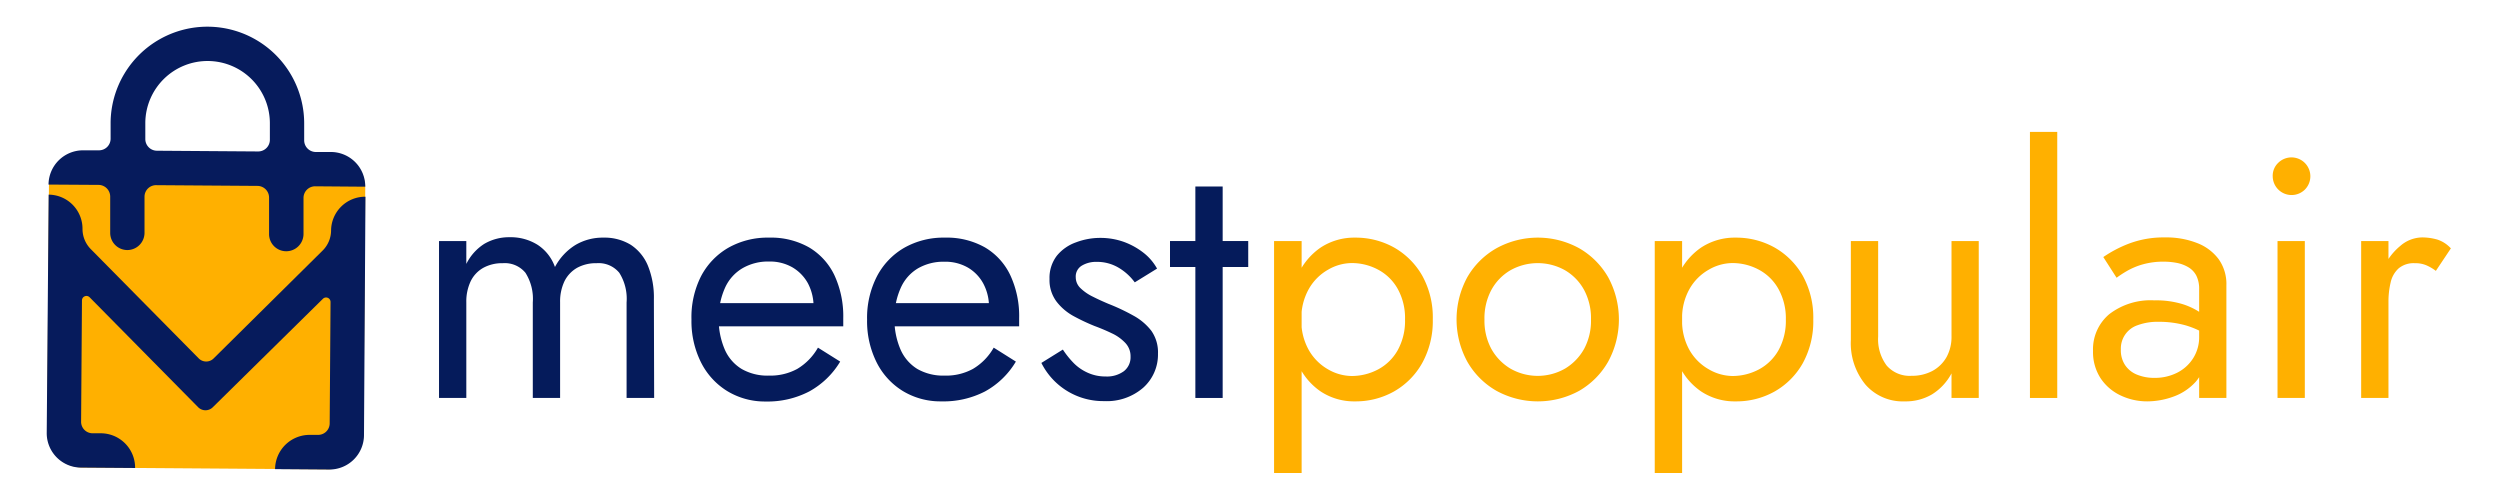
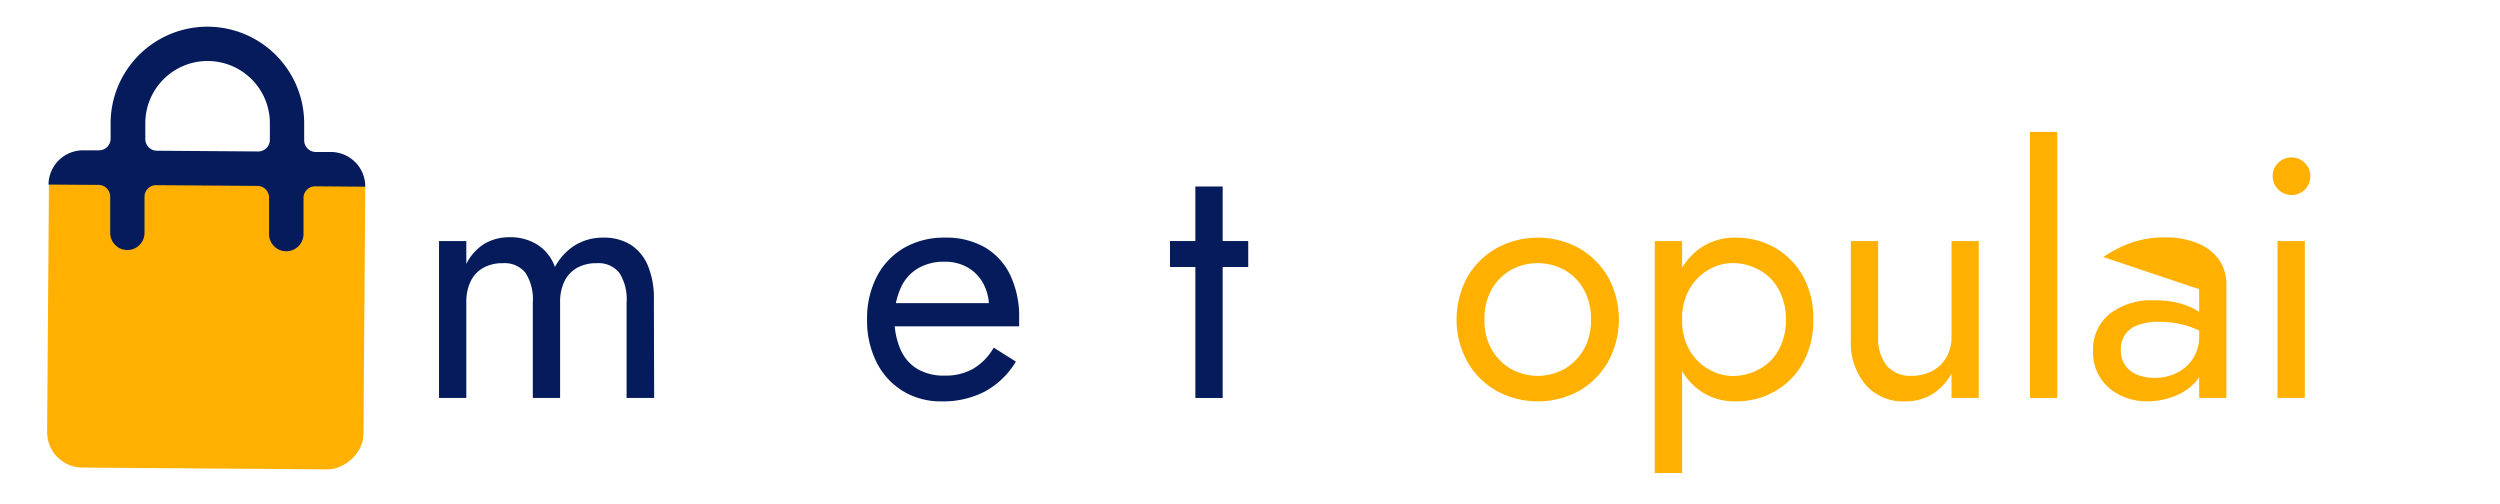
<svg xmlns="http://www.w3.org/2000/svg" id="Layer_1" data-name="Layer 1" viewBox="0 0 374.53 75.55">
  <defs>
    <style>.cls-1{fill:#051b5b;}.cls-2{fill:#ffb000;}.cls-3{fill:#061b5c;}</style>
  </defs>
  <path class="cls-1" d="M98,59.62H93.87V45.31a7.29,7.29,0,0,0-1.09-4.44,4,4,0,0,0-3.4-1.44,5.87,5.87,0,0,0-2.92.69,4.74,4.74,0,0,0-1.89,2,7.09,7.09,0,0,0-.66,3.17V59.62H79.82V45.31a7.28,7.28,0,0,0-1.1-4.44,4,4,0,0,0-3.4-1.44,5.85,5.85,0,0,0-2.91.69,4.62,4.62,0,0,0-1.89,2,7.09,7.09,0,0,0-.66,3.17V59.62H65.77V36.11h4.09v3.43a7.5,7.5,0,0,1,2.68-3,7.29,7.29,0,0,1,3.81-1,7.58,7.58,0,0,1,4.21,1.15A6.59,6.59,0,0,1,83.14,40a8.56,8.56,0,0,1,3.07-3.3,8,8,0,0,1,4.19-1.1,7.53,7.53,0,0,1,4.09,1.07,6.88,6.88,0,0,1,2.58,3.15,12.63,12.63,0,0,1,.89,5Z" />
-   <path class="cls-1" d="M108.92,58.57A10.67,10.67,0,0,1,105,54.25a13.79,13.79,0,0,1-1.41-6.38A13.6,13.6,0,0,1,105,41.43a10.59,10.59,0,0,1,4.09-4.3,11.92,11.92,0,0,1,6.11-1.53,11.56,11.56,0,0,1,6,1.46A9.67,9.67,0,0,1,125,41.22a14.6,14.6,0,0,1,1.33,6.44c0,.24,0,.49,0,.74s0,.42,0,.49H106.19V45.41h16.86l-1.63,2.35a3.9,3.9,0,0,0,.31-.79,3.42,3.42,0,0,0,.15-.89,7.43,7.43,0,0,0-.84-3.63,6.25,6.25,0,0,0-2.33-2.4,6.75,6.75,0,0,0-3.47-.87,7.64,7.64,0,0,0-4,1A6.47,6.47,0,0,0,108.67,43a11,11,0,0,0-1,4.57,11.43,11.43,0,0,0,.87,4.7,6.39,6.39,0,0,0,2.56,3,7.73,7.73,0,0,0,4.09,1,8.41,8.41,0,0,0,4.24-1,8.67,8.67,0,0,0,3.11-3.19l3.33,2.09a12.29,12.29,0,0,1-4.63,4.47,13.54,13.54,0,0,1-6.57,1.51A10.83,10.83,0,0,1,108.92,58.57Z" />
  <path class="cls-1" d="M135.24,58.57a10.6,10.6,0,0,1-3.93-4.32,13.79,13.79,0,0,1-1.41-6.38,13.6,13.6,0,0,1,1.46-6.44,10.59,10.59,0,0,1,4.09-4.3,11.91,11.91,0,0,1,6.1-1.53,11.6,11.6,0,0,1,6,1.46,9.59,9.59,0,0,1,3.8,4.16,14.46,14.46,0,0,1,1.33,6.44c0,.24,0,.49,0,.74s0,.42,0,.49H132.51V45.41h16.86l-1.63,2.35A3.45,3.45,0,0,0,148,47a3.11,3.11,0,0,0,.16-.89,7.32,7.32,0,0,0-.85-3.63,6.15,6.15,0,0,0-2.32-2.4,6.76,6.76,0,0,0-3.48-.87,7.63,7.63,0,0,0-4,1A6.41,6.41,0,0,0,135,43a11,11,0,0,0-1,4.57,11.43,11.43,0,0,0,.87,4.7,6.43,6.43,0,0,0,2.55,3,7.78,7.78,0,0,0,4.09,1,8.39,8.39,0,0,0,4.24-1,8.62,8.62,0,0,0,3.12-3.19l3.32,2.09a12.19,12.19,0,0,1-4.62,4.47A13.56,13.56,0,0,1,141,60.13,10.83,10.83,0,0,1,135.24,58.57Z" />
-   <path class="cls-1" d="M160.87,54.41A6.89,6.89,0,0,0,163,55.86a6.35,6.35,0,0,0,2.63.54,4.29,4.29,0,0,0,2.74-.79,2.63,2.63,0,0,0,1-2.17,2.89,2.89,0,0,0-.79-2.07,6.54,6.54,0,0,0-2-1.43c-.81-.39-1.68-.76-2.6-1.1a29.79,29.79,0,0,1-3.1-1.46,8.14,8.14,0,0,1-2.6-2.2,5.36,5.36,0,0,1-1.05-3.39,5.43,5.43,0,0,1,1.1-3.48,6.48,6.48,0,0,1,2.86-2,10.14,10.14,0,0,1,3.66-.67,10.38,10.38,0,0,1,3.55.61,10.77,10.77,0,0,1,2.94,1.64,7.75,7.75,0,0,1,2,2.35L170,42.3a8.14,8.14,0,0,0-2.43-2.2,6.31,6.31,0,0,0-3.3-.87,4.15,4.15,0,0,0-2.19.56,1.89,1.89,0,0,0-.92,1.74,2.25,2.25,0,0,0,.71,1.64,7.09,7.09,0,0,0,1.84,1.27c.75.38,1.54.74,2.35,1.08a30.15,30.15,0,0,1,3.73,1.76,8.54,8.54,0,0,1,2.69,2.27,5.6,5.6,0,0,1,1,3.43,6.67,6.67,0,0,1-2.22,5.11,8.31,8.31,0,0,1-5.85,2,10.35,10.35,0,0,1-9.4-5.72l3.22-2A13.37,13.37,0,0,0,160.87,54.41Z" />
  <path class="cls-1" d="M187,36.11V40H175.28V36.11Zm-3.83-8.17V59.62h-4.09V27.94Z" />
-   <path class="cls-2" d="M190.87,70.86V36.11H195V70.86Zm22.18-16.45a11.16,11.16,0,0,1-4.22,4.24A11.7,11.7,0,0,1,203,60.13a9.06,9.06,0,0,1-5.14-1.48,9.79,9.79,0,0,1-3.47-4.24,15.64,15.64,0,0,1-1.25-6.54,15.59,15.59,0,0,1,1.25-6.57,9.85,9.85,0,0,1,3.47-4.22A9.14,9.14,0,0,1,203,35.6a11.8,11.8,0,0,1,5.85,1.48,11.25,11.25,0,0,1,4.22,4.22,12.94,12.94,0,0,1,1.58,6.57A13,13,0,0,1,213.05,54.41Zm-3.66-11.14a7.27,7.27,0,0,0-2.91-2.86,8.35,8.35,0,0,0-4-1,7.14,7.14,0,0,0-3.53,1,7.62,7.62,0,0,0-2.86,2.86,8.84,8.84,0,0,0-1.13,4.6,8.86,8.86,0,0,0,1.13,4.6,7.69,7.69,0,0,0,2.86,2.86,7.23,7.23,0,0,0,3.53,1,8.46,8.46,0,0,0,4-1,7.34,7.34,0,0,0,2.91-2.86,9.05,9.05,0,0,0,1.1-4.6A9,9,0,0,0,209.39,43.27Z" />
  <path class="cls-2" d="M219.82,41.53a11.67,11.67,0,0,1,4.37-4.34,12.86,12.86,0,0,1,12.39,0,11.74,11.74,0,0,1,4.34,4.34,13.23,13.23,0,0,1,0,12.65,11.74,11.74,0,0,1-4.34,4.37,12.93,12.93,0,0,1-12.39,0,11.68,11.68,0,0,1-4.37-4.37,13.23,13.23,0,0,1,0-12.65Zm3.57,10.68a7.93,7.93,0,0,0,2.87,3,8.23,8.23,0,0,0,8.22,0,7.93,7.93,0,0,0,2.87-3,8.9,8.9,0,0,0,1-4.34,9,9,0,0,0-1-4.37,7.65,7.65,0,0,0-2.87-3,8.36,8.36,0,0,0-8.22,0,7.65,7.65,0,0,0-2.87,3,9,9,0,0,0-1,4.37A8.9,8.9,0,0,0,223.39,52.21Z" />
  <path class="cls-2" d="M247.9,70.86V36.11H252V70.86Zm22.18-16.45a11.16,11.16,0,0,1-4.22,4.24A11.67,11.67,0,0,1,260,60.13a9.06,9.06,0,0,1-5.14-1.48,9.79,9.79,0,0,1-3.47-4.24,15.64,15.64,0,0,1-1.25-6.54,15.59,15.59,0,0,1,1.25-6.57,9.85,9.85,0,0,1,3.47-4.22A9.14,9.14,0,0,1,260,35.6a11.77,11.77,0,0,1,5.85,1.48,11.25,11.25,0,0,1,4.22,4.22,12.94,12.94,0,0,1,1.58,6.57A13,13,0,0,1,270.08,54.41Zm-3.66-11.14a7.27,7.27,0,0,0-2.91-2.86,8.35,8.35,0,0,0-4-1,7.14,7.14,0,0,0-3.53,1,7.62,7.62,0,0,0-2.86,2.86,8.83,8.83,0,0,0-1.12,4.6,8.86,8.86,0,0,0,1.12,4.6A7.69,7.69,0,0,0,256,55.33a7.23,7.23,0,0,0,3.53,1,8.46,8.46,0,0,0,4-1,7.34,7.34,0,0,0,2.91-2.86,9.05,9.05,0,0,0,1.1-4.6A9,9,0,0,0,266.42,43.27Z" />
  <path class="cls-2" d="M282.65,54.77a4.57,4.57,0,0,0,3.73,1.53,6.48,6.48,0,0,0,3.14-.74,5.36,5.36,0,0,0,2.1-2.07,6.25,6.25,0,0,0,.74-3.07V36.11h4.08V59.62h-4.08V55.94a8.25,8.25,0,0,1-2.92,3.14,7.74,7.74,0,0,1-4.08,1.05,7.41,7.41,0,0,1-5.88-2.5,9.77,9.77,0,0,1-2.2-6.7V36.11h4.09V50.42A6.58,6.58,0,0,0,282.65,54.77Z" />
  <path class="cls-2" d="M308.2,19.76V59.62h-4.09V19.76Z" />
-   <path class="cls-2" d="M318.34,54.66a3.87,3.87,0,0,0,1.79,1.46,6.78,6.78,0,0,0,2.63.49,7.4,7.4,0,0,0,3.4-.77,6.06,6.06,0,0,0,2.4-2.17,5.9,5.9,0,0,0,.9-3.25l.81,3.07a5.33,5.33,0,0,1-1.35,3.73,8.24,8.24,0,0,1-3.32,2.2,11.55,11.55,0,0,1-3.91.71,9.23,9.23,0,0,1-4-.89,7.35,7.35,0,0,1-3-2.58,7.22,7.22,0,0,1-1.13-4.09,6.87,6.87,0,0,1,2.43-5.5A10.13,10.13,0,0,1,322.76,45a13.39,13.39,0,0,1,4.27.58,10.52,10.52,0,0,1,2.73,1.33,7.83,7.83,0,0,1,1.38,1.2v2.4a12.79,12.79,0,0,0-3.68-1.76,14.59,14.59,0,0,0-4-.54,8.74,8.74,0,0,0-3.25.52,3.68,3.68,0,0,0-2.48,3.62A4,4,0,0,0,318.34,54.66ZM315.1,38.51a18.48,18.48,0,0,1,3.65-1.94,14.62,14.62,0,0,1,5.6-1,12.59,12.59,0,0,1,4.83.85,7.24,7.24,0,0,1,3.21,2.42,6.42,6.42,0,0,1,1.15,3.89V59.62h-4.08V43.32a4.42,4.42,0,0,0-.41-2,3.16,3.16,0,0,0-1.15-1.25,5.41,5.41,0,0,0-1.71-.67,10.41,10.41,0,0,0-2.05-.2,11.32,11.32,0,0,0-3.14.41,10.41,10.41,0,0,0-2.38,1,16.48,16.48,0,0,0-1.53,1Z" />
+   <path class="cls-2" d="M318.34,54.66a3.87,3.87,0,0,0,1.79,1.46,6.78,6.78,0,0,0,2.63.49,7.4,7.4,0,0,0,3.4-.77,6.06,6.06,0,0,0,2.4-2.17,5.9,5.9,0,0,0,.9-3.25l.81,3.07a5.33,5.33,0,0,1-1.35,3.73,8.24,8.24,0,0,1-3.32,2.2,11.55,11.55,0,0,1-3.91.71,9.23,9.23,0,0,1-4-.89,7.35,7.35,0,0,1-3-2.58,7.22,7.22,0,0,1-1.13-4.09,6.87,6.87,0,0,1,2.43-5.5A10.13,10.13,0,0,1,322.76,45a13.39,13.39,0,0,1,4.27.58,10.52,10.52,0,0,1,2.73,1.33,7.83,7.83,0,0,1,1.38,1.2v2.4a12.79,12.79,0,0,0-3.68-1.76,14.59,14.59,0,0,0-4-.54,8.74,8.74,0,0,0-3.25.52,3.68,3.68,0,0,0-2.48,3.62A4,4,0,0,0,318.34,54.66ZM315.1,38.51a18.48,18.48,0,0,1,3.65-1.94,14.62,14.62,0,0,1,5.6-1,12.59,12.59,0,0,1,4.83.85,7.24,7.24,0,0,1,3.21,2.42,6.42,6.42,0,0,1,1.15,3.89V59.62h-4.08V43.32Z" />
  <path class="cls-2" d="M341.29,24.41a2.8,2.8,0,0,1,4,4,2.83,2.83,0,0,1-4.81-2A2.66,2.66,0,0,1,341.29,24.41Zm4,11.7V59.62h-4.09V36.11Z" />
-   <path class="cls-2" d="M357.82,59.62h-4.09V36.11h4.09Zm5.62-19.9a4.31,4.31,0,0,0-1.69-.29,3.51,3.51,0,0,0-2.4.77,4,4,0,0,0-1.2,2.1,12.49,12.49,0,0,0-.33,3H356a11.75,11.75,0,0,1,1-5,9.21,9.21,0,0,1,2.58-3.45,5.09,5.09,0,0,1,3.22-1.28,8.18,8.18,0,0,1,2.37.33,4.7,4.7,0,0,1,2,1.31l-2.25,3.37A6.8,6.8,0,0,0,363.44,39.72Z" />
  <rect class="cls-2" x="7.2" y="22.8" width="47.39" height="47.39" rx="5.3" transform="translate(-15.83 77.04) rotate(-89.58)" />
-   <path class="cls-3" d="M54.75,29.47h0a5.11,5.11,0,0,0-5.15,5.08h0a4.27,4.27,0,0,1-1.28,3L32,53.7a1.57,1.57,0,0,1-2.22,0L13.59,37.31a4.3,4.3,0,0,1-1.23-3h0a5.11,5.11,0,0,0-5.07-5.15h0L7,64.85a5.16,5.16,0,0,0,5.12,5.2l8.12.06h0a5.15,5.15,0,0,0-5.12-5.2H13.87a1.72,1.72,0,0,1-1.72-1.74L12.28,45a.67.67,0,0,1,1.15-.46L29.68,61a1.55,1.55,0,0,0,2.21,0L48.38,44.76a.67.67,0,0,1,1.14.48l-.13,18.19a1.73,1.73,0,0,1-1.75,1.72H46.41a5.17,5.17,0,0,0-5.2,5.13h0l8.12.06a5.17,5.17,0,0,0,5.2-5.13Z" />
  <path class="cls-3" d="M19.05,37.46h0a2.58,2.58,0,0,0,2.6-2.56l0-5.43a1.73,1.73,0,0,1,1.76-1.73l15.16.11a1.75,1.75,0,0,1,1.74,1.76l0,5.43a2.57,2.57,0,0,0,2.56,2.6h0a2.59,2.59,0,0,0,2.6-2.56l0-5.43a1.74,1.74,0,0,1,1.76-1.74l7.49.06h0a5.16,5.16,0,0,0-5.12-5.2l-2.33,0A1.75,1.75,0,0,1,45.57,21l0-2.32a14.49,14.49,0,1,0-29-.36l0,2.47a1.74,1.74,0,0,1-1.76,1.73l-2.34,0a5.17,5.17,0,0,0-5.2,5.13h0l7.5.05a1.76,1.76,0,0,1,1.74,1.76l0,5.44A2.57,2.57,0,0,0,19.05,37.46Zm2.72-19.11a9.33,9.33,0,1,1,18.66.24l0,2.36a1.75,1.75,0,0,1-1.76,1.74l-15.17-.11a1.75,1.75,0,0,1-1.73-1.76Z" />
</svg>